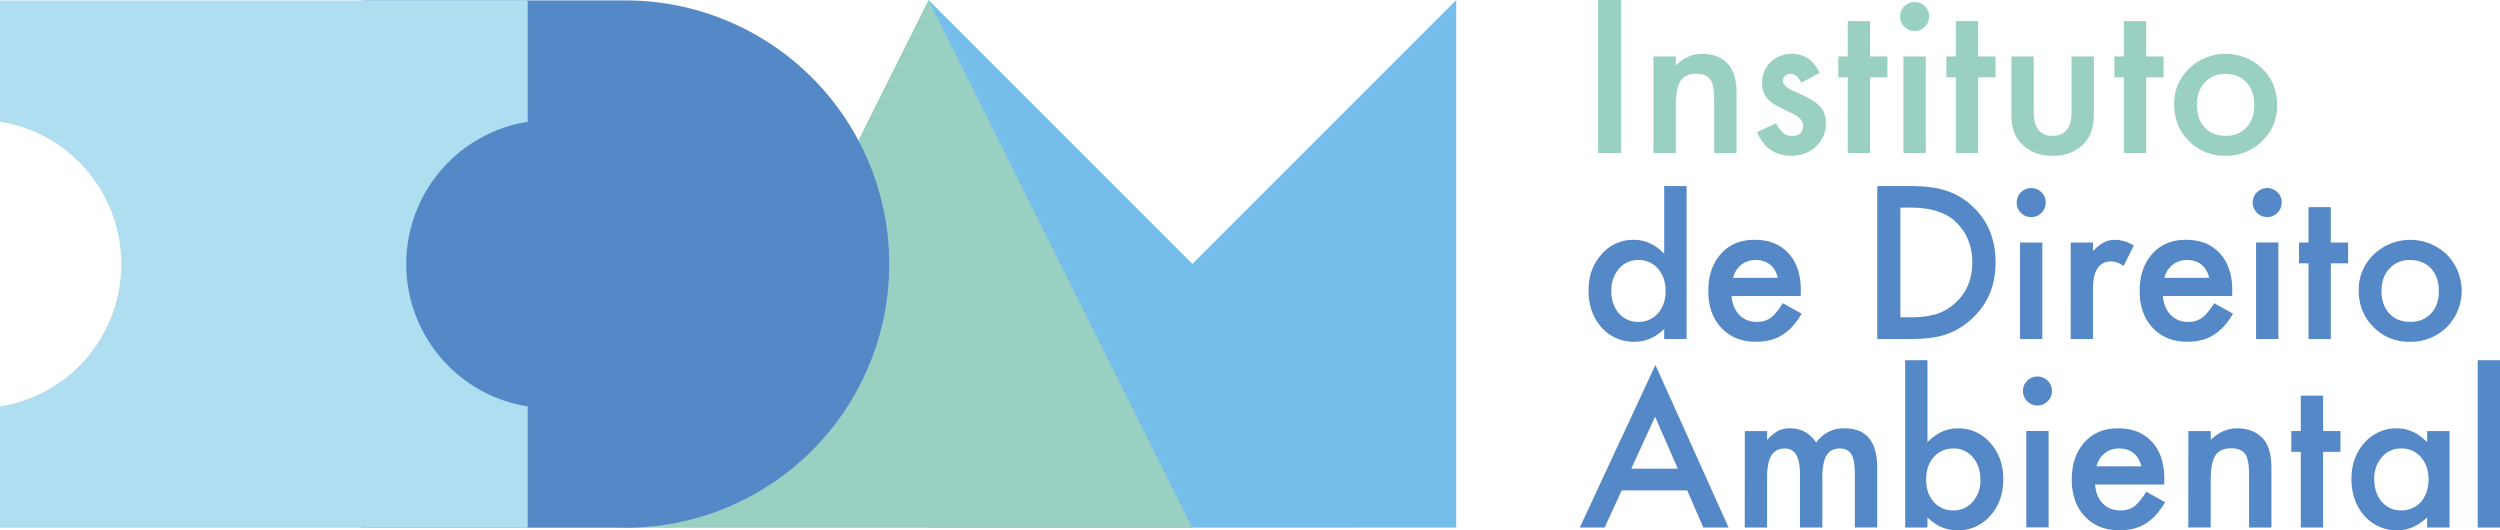
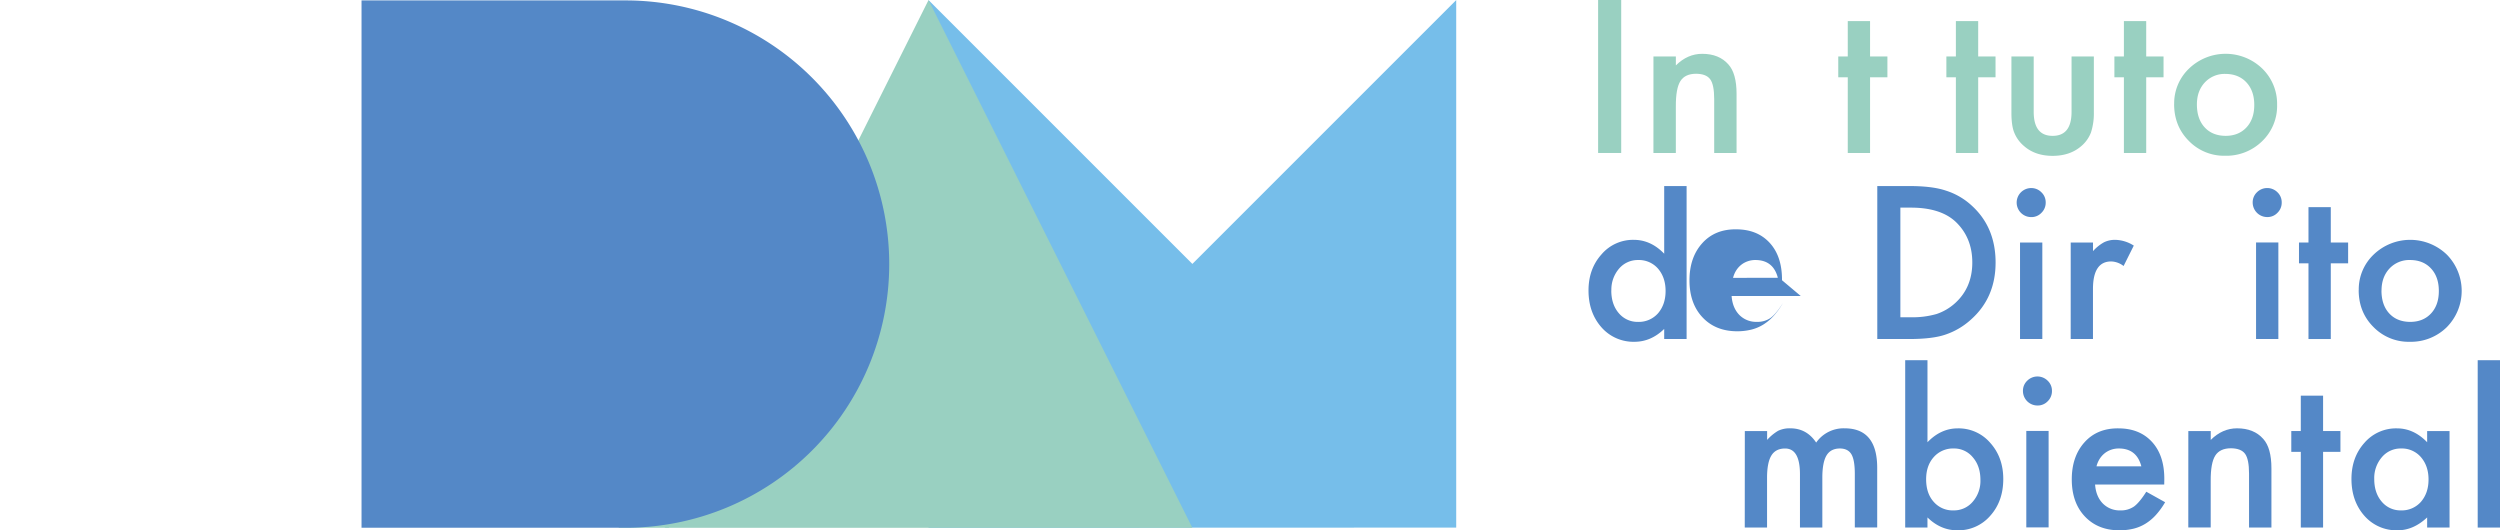
<svg xmlns="http://www.w3.org/2000/svg" viewBox="0 0 1528.71 324.28">
  <defs>
    <style>.cls-1{fill:none;}.cls-2{fill:#9bd1c1;}.cls-3{fill:#76beea;}.cls-4{fill:#99d0c1;}.cls-5{clip-path:url(#clip-path);}.cls-6{fill:#5488c7;}.cls-7{fill:#b0def1;}</style>
    <clipPath id="clip-path" transform="translate(0)">
      <rect class="cls-1" width="1528.71" height="324.28" />
    </clipPath>
  </defs>
  <g id="Camada_2" data-name="Camada 2">
    <g id="Camada_1-2" data-name="Camada 1">
      <rect class="cls-2" x="378.34" y="308.72" width="30.72" height="14.01" />
      <polygon class="cls-3" points="729.11 161.38 567.77 0.05 567.77 322.72 890.45 322.62 890.45 0.05 729.11 161.38" />
      <polygon class="cls-4" points="406.43 322.73 729.11 322.73 567.77 0.04 406.43 322.73" />
      <g class="cls-5">
        <path class="cls-6" d="M382.52.26H221.07V322.72H382.52a161.23,161.23,0,0,0,0-322.46" transform="translate(0)" />
-         <path class="cls-7" d="M274.41,224A88.13,88.13,0,0,1,322.68,74.46V.26H0v74.2A87.67,87.67,0,0,1,48.27,99a88.4,88.4,0,0,1,0,125A87.8,87.8,0,0,1,0,248.53v74.19H322.68V248.53A87.77,87.77,0,0,1,274.41,224" transform="translate(0)" />
        <path class="cls-6" d="M1017.63,113.77h13.7v93.54h-13.7v-6.18Q1009.58,209,999.4,209a26,26,0,0,1-20.12-8.84q-7.93-9-7.93-22.54,0-13.2,7.93-22.05a25.34,25.34,0,0,1,19.81-8.91q10.36,0,18.54,8.49Zm-32.35,63.85q0,8.49,4.54,13.82a14.92,14.92,0,0,0,11.76,5.39,15.66,15.66,0,0,0,12.24-5.21q4.66-5.4,4.66-13.69t-4.66-13.7A15.44,15.44,0,0,0,1001.7,159,15,15,0,0,0,990,164.3a19.63,19.63,0,0,0-4.67,13.32" transform="translate(0)" />
-         <path class="cls-6" d="M1101.13,181h-42.28q.54,7.26,4.72,11.57a14.4,14.4,0,0,0,10.73,4.24,13.93,13.93,0,0,0,8.41-2.42q3.29-2.43,7.46-9l11.51,6.42a45.9,45.9,0,0,1-5.64,7.79,29.69,29.69,0,0,1-6.36,5.33,25.69,25.69,0,0,1-7.32,3.06,36.1,36.1,0,0,1-8.55,1q-13.21,0-21.21-8.49t-8-22.65q0-14,7.76-22.66t20.72-8.54q13,0,20.59,8.29t7.51,22.84Zm-14-11.15Q1084.29,159,1073.38,159a14,14,0,0,0-4.66.76,13.48,13.48,0,0,0-4,2.18,14,14,0,0,0-3.06,3.42,15.8,15.8,0,0,0-1.93,4.55Z" transform="translate(0)" />
+         <path class="cls-6" d="M1101.13,181h-42.28q.54,7.26,4.72,11.57a14.4,14.4,0,0,0,10.73,4.24,13.93,13.93,0,0,0,8.41-2.42q3.29-2.43,7.46-9a45.9,45.9,0,0,1-5.64,7.79,29.69,29.69,0,0,1-6.36,5.33,25.69,25.69,0,0,1-7.32,3.06,36.1,36.1,0,0,1-8.55,1q-13.21,0-21.21-8.49t-8-22.65q0-14,7.76-22.66t20.72-8.54q13,0,20.59,8.29t7.51,22.84Zm-14-11.15Q1084.29,159,1073.38,159a14,14,0,0,0-4.66.76,13.48,13.48,0,0,0-4,2.18,14,14,0,0,0-3.06,3.42,15.8,15.8,0,0,0-1.93,4.55Z" transform="translate(0)" />
        <path class="cls-6" d="M1147.93,207.31V113.77h19.63q14.12,0,22.29,2.78a41.82,41.82,0,0,1,15.94,9.27q14.48,13.22,14.48,34.72t-15.08,34.89a43.92,43.92,0,0,1-15.88,9.27q-7.75,2.61-22,2.61ZM1162.05,194h6.36a53.16,53.16,0,0,0,15.81-2,32.09,32.09,0,0,0,11.39-6.72q10.42-9.51,10.42-24.78t-10.3-25q-9.26-8.55-27.32-8.54h-6.36Z" transform="translate(0)" />
        <path class="cls-6" d="M1233.16,123.76A8.88,8.88,0,0,1,1242,115a8.6,8.6,0,0,1,6.3,2.6,8.39,8.39,0,0,1,2.61,6.25,8.55,8.55,0,0,1-2.61,6.29,8.36,8.36,0,0,1-6.24,2.61,8.89,8.89,0,0,1-8.9-9m15.69,83.55h-13.64v-59h13.64Z" transform="translate(0)" />
        <path class="cls-6" d="M1266.21,148.3h13.63v5.27a26.06,26.06,0,0,1,6.67-5.39,15.24,15.24,0,0,1,7-1.52,22,22,0,0,1,11.27,3.52l-6.24,12.48a13,13,0,0,0-7.58-2.79q-11.13,0-11.14,16.84v30.6h-13.63Z" transform="translate(0)" />
-         <path class="cls-6" d="M1364.9,181h-42.29q.54,7.26,4.73,11.57a14.4,14.4,0,0,0,10.72,4.24,14,14,0,0,0,8.42-2.42q3.29-2.43,7.46-9l11.51,6.42a46.45,46.45,0,0,1-5.64,7.79,29.93,29.93,0,0,1-6.36,5.33,25.75,25.75,0,0,1-7.33,3.06,36,36,0,0,1-8.54,1q-13.21,0-21.21-8.49t-8-22.65q0-14,7.75-22.66t20.72-8.54q13,0,20.6,8.29T1365,177.8Zm-14-11.15Q1348.06,159,1337.15,159a14,14,0,0,0-4.66.76,13.36,13.36,0,0,0-4,2.18,14,14,0,0,0-3.06,3.42,15.82,15.82,0,0,0-1.94,4.55Z" transform="translate(0)" />
        <path class="cls-6" d="M1377.48,123.76a8.45,8.45,0,0,1,2.61-6.18,8.86,8.86,0,0,1,12.54,0,8.42,8.42,0,0,1,2.6,6.25,8.58,8.58,0,0,1-2.6,6.29,8.36,8.36,0,0,1-6.24,2.61,8.91,8.91,0,0,1-8.91-9m15.7,83.55h-13.64v-59h13.64Z" transform="translate(0)" />
        <polygon class="cls-6" points="1425.24 161.02 1425.24 207.31 1411.6 207.31 1411.6 161.02 1405.79 161.02 1405.79 148.3 1411.6 148.3 1411.6 126.67 1425.24 126.67 1425.24 148.3 1435.84 148.3 1435.84 161.02 1425.24 161.02" />
        <path class="cls-6" d="M1442.34,177.38a29.33,29.33,0,0,1,9.15-21.75,32.25,32.25,0,0,1,44.7.06,31.59,31.59,0,0,1-.06,44.41,31.24,31.24,0,0,1-22.59,8.9,30,30,0,0,1-22.24-9.08q-9-9-9-22.54m13.93.24q0,8.85,4.72,14t12.79,5.21q8,0,12.79-5.15t4.78-13.75q0-8.61-4.78-13.76T1473.78,159a16.5,16.5,0,0,0-12.66,5.21q-4.84,5.22-4.85,13.45" transform="translate(0)" />
-         <path class="cls-6" d="M1031.69,299.86H991.64l-10.42,22.72H966l46.28-99.42L1057,322.58h-15.44Zm-5.75-13.27-13.88-31.8-14.54,31.8Z" transform="translate(0)" />
        <path class="cls-6" d="M1066.93,263.57h13.64V269a28.52,28.52,0,0,1,6.73-5.58,16.31,16.31,0,0,1,7.45-1.51q10,0,15.81,8.72a20.46,20.46,0,0,1,17.39-8.72q19.92,0,19.93,24.17v36.47h-13.69V289.81q0-8.49-2.07-12t-7-3.57c-3.75,0-6.5,1.41-8.21,4.23s-2.58,7.38-2.58,13.64v30.47h-13.68V290q0-15.75-9.09-15.75-5.76,0-8.39,4.3t-2.64,13.57v30.47h-13.64Z" transform="translate(0)" />
        <path class="cls-6" d="M1178.62,220.26v50.16q8.19-8.49,18.54-8.48a25.52,25.52,0,0,1,19.88,8.9q7.92,8.85,7.93,22.05,0,13.65-8,22.54a25.8,25.8,0,0,1-20.06,8.85q-10.23,0-18.3-7.88v6.18H1165V220.26ZM1211,293.5q0-8.47-4.61-13.81a14.72,14.72,0,0,0-11.69-5.45,15.66,15.66,0,0,0-12.24,5.27q-4.66,5.21-4.66,13.57,0,8.6,4.6,13.75a15.29,15.29,0,0,0,12.12,5.27,15,15,0,0,0,11.75-5.27A19.36,19.36,0,0,0,1211,293.5" transform="translate(0)" />
        <path class="cls-6" d="M1237,239a8.41,8.41,0,0,1,2.6-6.18,8.84,8.84,0,0,1,12.54,0,8.35,8.35,0,0,1,2.6,6.24,8.58,8.58,0,0,1-2.6,6.3,8.39,8.39,0,0,1-6.24,2.6,8.88,8.88,0,0,1-8.9-9m15.69,83.54h-13.64v-59h13.64Z" transform="translate(0)" />
        <path class="cls-6" d="M1323.39,296.29h-42.28q.54,7.27,4.72,11.57a14.4,14.4,0,0,0,10.73,4.24,13.93,13.93,0,0,0,8.41-2.42q3.29-2.43,7.46-9l11.51,6.42a45.9,45.9,0,0,1-5.64,7.79,29.69,29.69,0,0,1-6.36,5.33,25.69,25.69,0,0,1-7.32,3.06,36.1,36.1,0,0,1-8.55,1q-13.21,0-21.21-8.48t-8-22.66q0-14,7.76-22.66t20.72-8.54q13,0,20.59,8.3t7.51,22.84Zm-14-11.15q-2.85-10.9-13.76-10.9a14.27,14.27,0,0,0-4.66.75,13.48,13.48,0,0,0-4,2.18,13.81,13.81,0,0,0-3.06,3.43,15.62,15.62,0,0,0-1.93,4.54Z" transform="translate(0)" />
        <path class="cls-6" d="M1338.13,263.57h13.7V269q7.14-7.09,16.11-7.09,10.3,0,16,6.48,5,5.52,5,18v36.17h-13.69v-33q0-8.72-2.42-12.05t-8.61-3.4q-6.78,0-9.63,4.49t-2.78,15.45v28.47h-13.7Z" transform="translate(0)" />
        <polygon class="cls-6" points="1420.53 276.3 1420.53 322.58 1406.9 322.58 1406.9 276.3 1401.09 276.3 1401.09 263.57 1406.9 263.57 1406.9 241.94 1420.53 241.94 1420.53 263.57 1431.14 263.57 1431.14 276.3 1420.53 276.3" />
        <path class="cls-6" d="M1484.16,263.57h13.7v59h-13.7V316.4q-8.42,7.88-18.11,7.88a26.1,26.1,0,0,1-20.24-8.85q-7.93-9-7.93-22.54,0-13.26,7.93-22.11a25.57,25.57,0,0,1,19.87-8.84q10.3,0,18.48,8.48Zm-32.35,29.32q0,8.49,4.54,13.82a14.9,14.9,0,0,0,11.75,5.39,15.64,15.64,0,0,0,12.24-5.21q4.67-5.4,4.67-13.69t-4.67-13.69a15.39,15.39,0,0,0-12.12-5.27,15,15,0,0,0-11.75,5.33,19.62,19.62,0,0,0-4.66,13.32" transform="translate(0)" />
        <rect class="cls-6" x="1515.07" y="220.26" width="13.64" height="102.33" />
        <rect class="cls-4" x="977.22" width="14.12" height="93.54" />
        <path class="cls-4" d="M1011.06,34.54h13.7V40q7.15-7.1,16.12-7.09,10.29,0,16,6.48,5,5.52,5,18V93.55h-13.68v-33q0-8.73-2.43-12.06t-8.6-3.39q-6.79,0-9.63,4.48t-2.79,15.45V93.55h-13.7Z" transform="translate(0)" />
-         <path class="cls-4" d="M1112.68,44.6l-11.27,6q-2.67-5.45-6.6-5.45a4.59,4.59,0,0,0-3.22,1.24,4.19,4.19,0,0,0-1.33,3.18q0,3.39,7.87,6.73,10.84,4.66,14.61,8.6t3.75,10.6a18.58,18.58,0,0,1-6.3,14.3,21.41,21.41,0,0,1-14.78,5.45q-14.85,0-21-14.47l11.64-5.4a25.11,25.11,0,0,0,3.7,5.4,8.43,8.43,0,0,0,5.93,2.3q6.91,0,6.91-6.3,0-3.64-5.33-6.79c-1.37-.69-2.75-1.35-4.12-2s-2.77-1.31-4.19-2q-5.93-2.91-8.35-5.81a14.29,14.29,0,0,1-3.09-9.51,16.84,16.84,0,0,1,5.27-12.73,18.5,18.5,0,0,1,13.08-5q11.34,0,16.85,11.7" transform="translate(0)" />
        <polygon class="cls-4" points="1143.51 47.26 1143.51 93.55 1129.88 93.55 1129.88 47.26 1124.07 47.26 1124.07 34.53 1129.88 34.53 1129.88 12.9 1143.51 12.9 1143.51 34.53 1154.12 34.53 1154.12 47.26 1143.51 47.26" />
-         <path class="cls-4" d="M1161.88,10a8.41,8.41,0,0,1,2.6-6.18,8.84,8.84,0,0,1,12.54,0,8.38,8.38,0,0,1,2.6,6.24,8.58,8.58,0,0,1-2.6,6.3,8.35,8.35,0,0,1-6.24,2.6,8.58,8.58,0,0,1-6.3-2.6,8.65,8.65,0,0,1-2.6-6.36m15.69,83.54h-13.64v-59h13.64Z" transform="translate(0)" />
        <polygon class="cls-4" points="1209.63 47.26 1209.63 93.55 1195.99 93.55 1195.99 47.26 1190.18 47.26 1190.18 34.53 1195.99 34.53 1195.99 12.9 1209.63 12.9 1209.63 34.53 1220.23 34.53 1220.23 47.26 1209.63 47.26" />
        <path class="cls-4" d="M1243.58,34.54V68.4q0,14.67,11.57,14.67t11.57-14.67V34.54h13.64V68.71A38.07,38.07,0,0,1,1278.6,81a20.57,20.57,0,0,1-5.88,8.3q-6.9,6-17.57,6t-17.5-6a20.8,20.8,0,0,1-6-8.3q-1.7-4.12-1.7-12.24V34.54Z" transform="translate(0)" />
        <polygon class="cls-4" points="1312.37 47.26 1312.37 93.55 1298.73 93.55 1298.73 47.26 1292.92 47.26 1292.92 34.53 1298.73 34.53 1298.73 12.9 1312.37 12.9 1312.37 34.53 1322.97 34.53 1322.97 47.26 1312.37 47.26" />
        <path class="cls-4" d="M1329.47,63.62a29.33,29.33,0,0,1,9.15-21.75,32.26,32.26,0,0,1,44.71.06,30,30,0,0,1,9.08,22.17,29.85,29.85,0,0,1-9.15,22.24,31.23,31.23,0,0,1-22.59,8.9,30,30,0,0,1-22.23-9.08q-9-9-9-22.54m13.93.24q0,8.85,4.73,14t12.78,5.21q8,0,12.79-5.15t4.78-13.76q0-8.59-4.78-13.75t-12.79-5.21a16.5,16.5,0,0,0-12.66,5.21q-4.85,5.21-4.85,13.45" transform="translate(0)" />
      </g>
    </g>
  </g>
</svg>